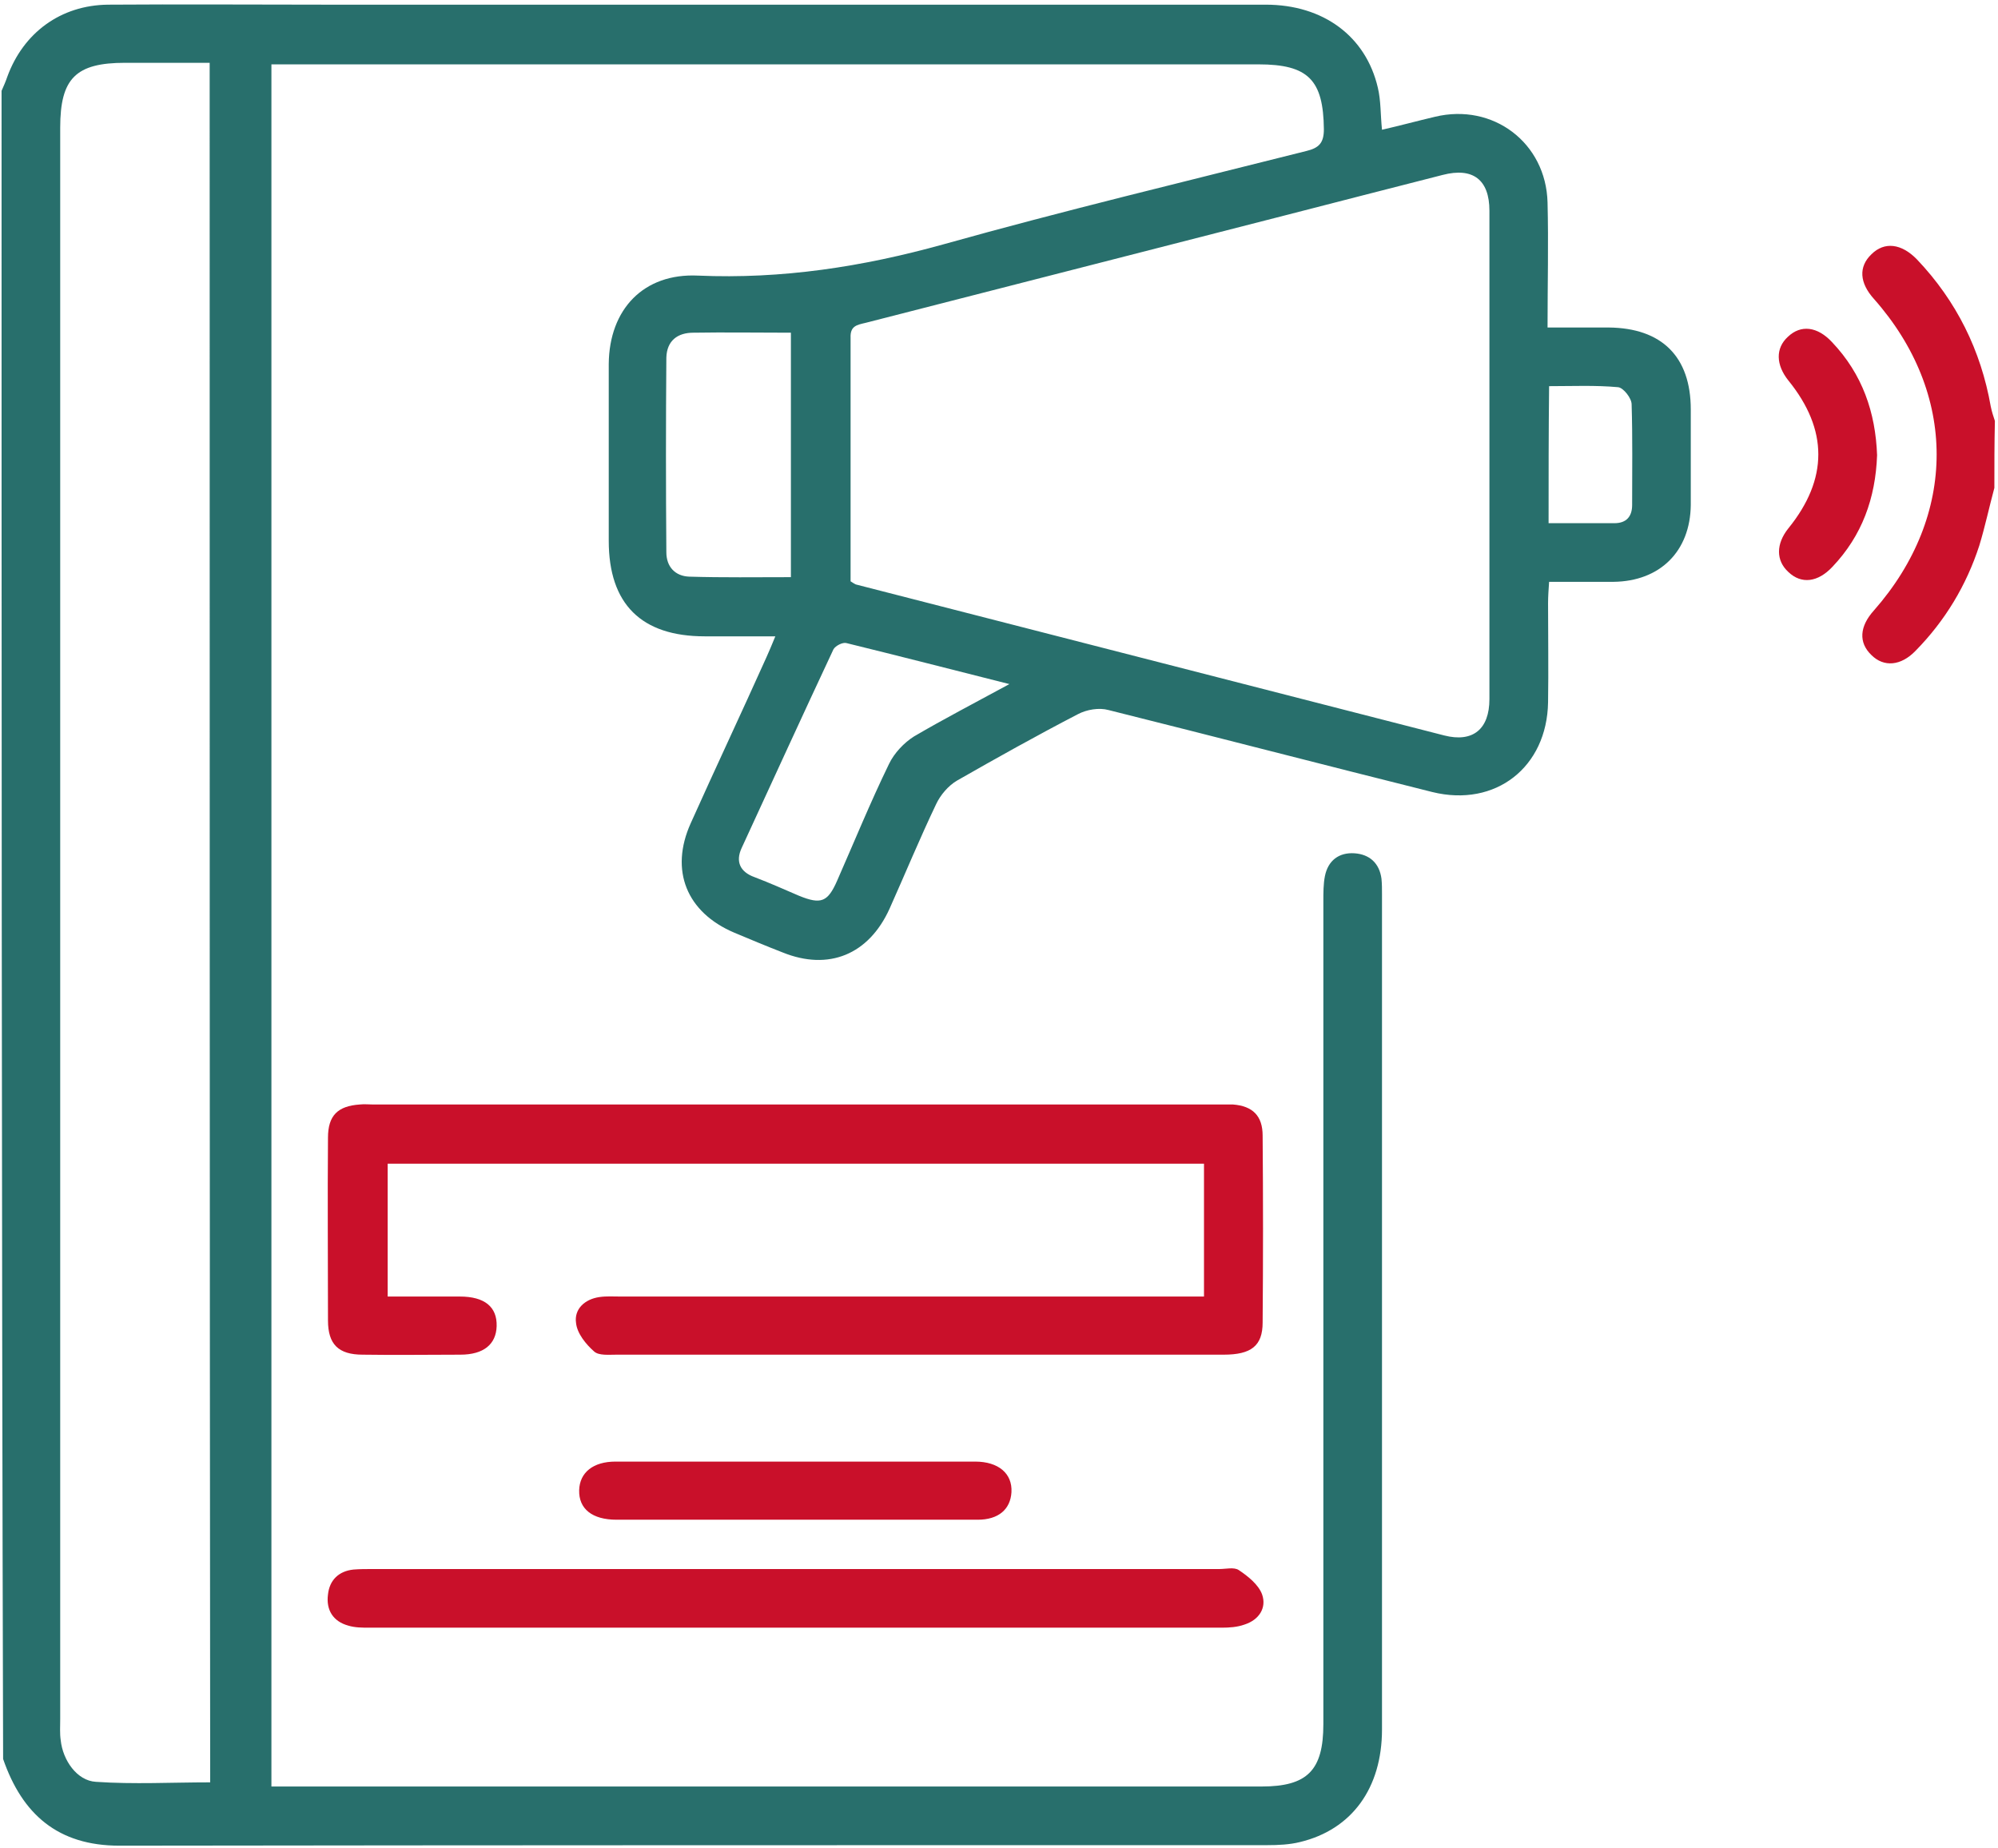
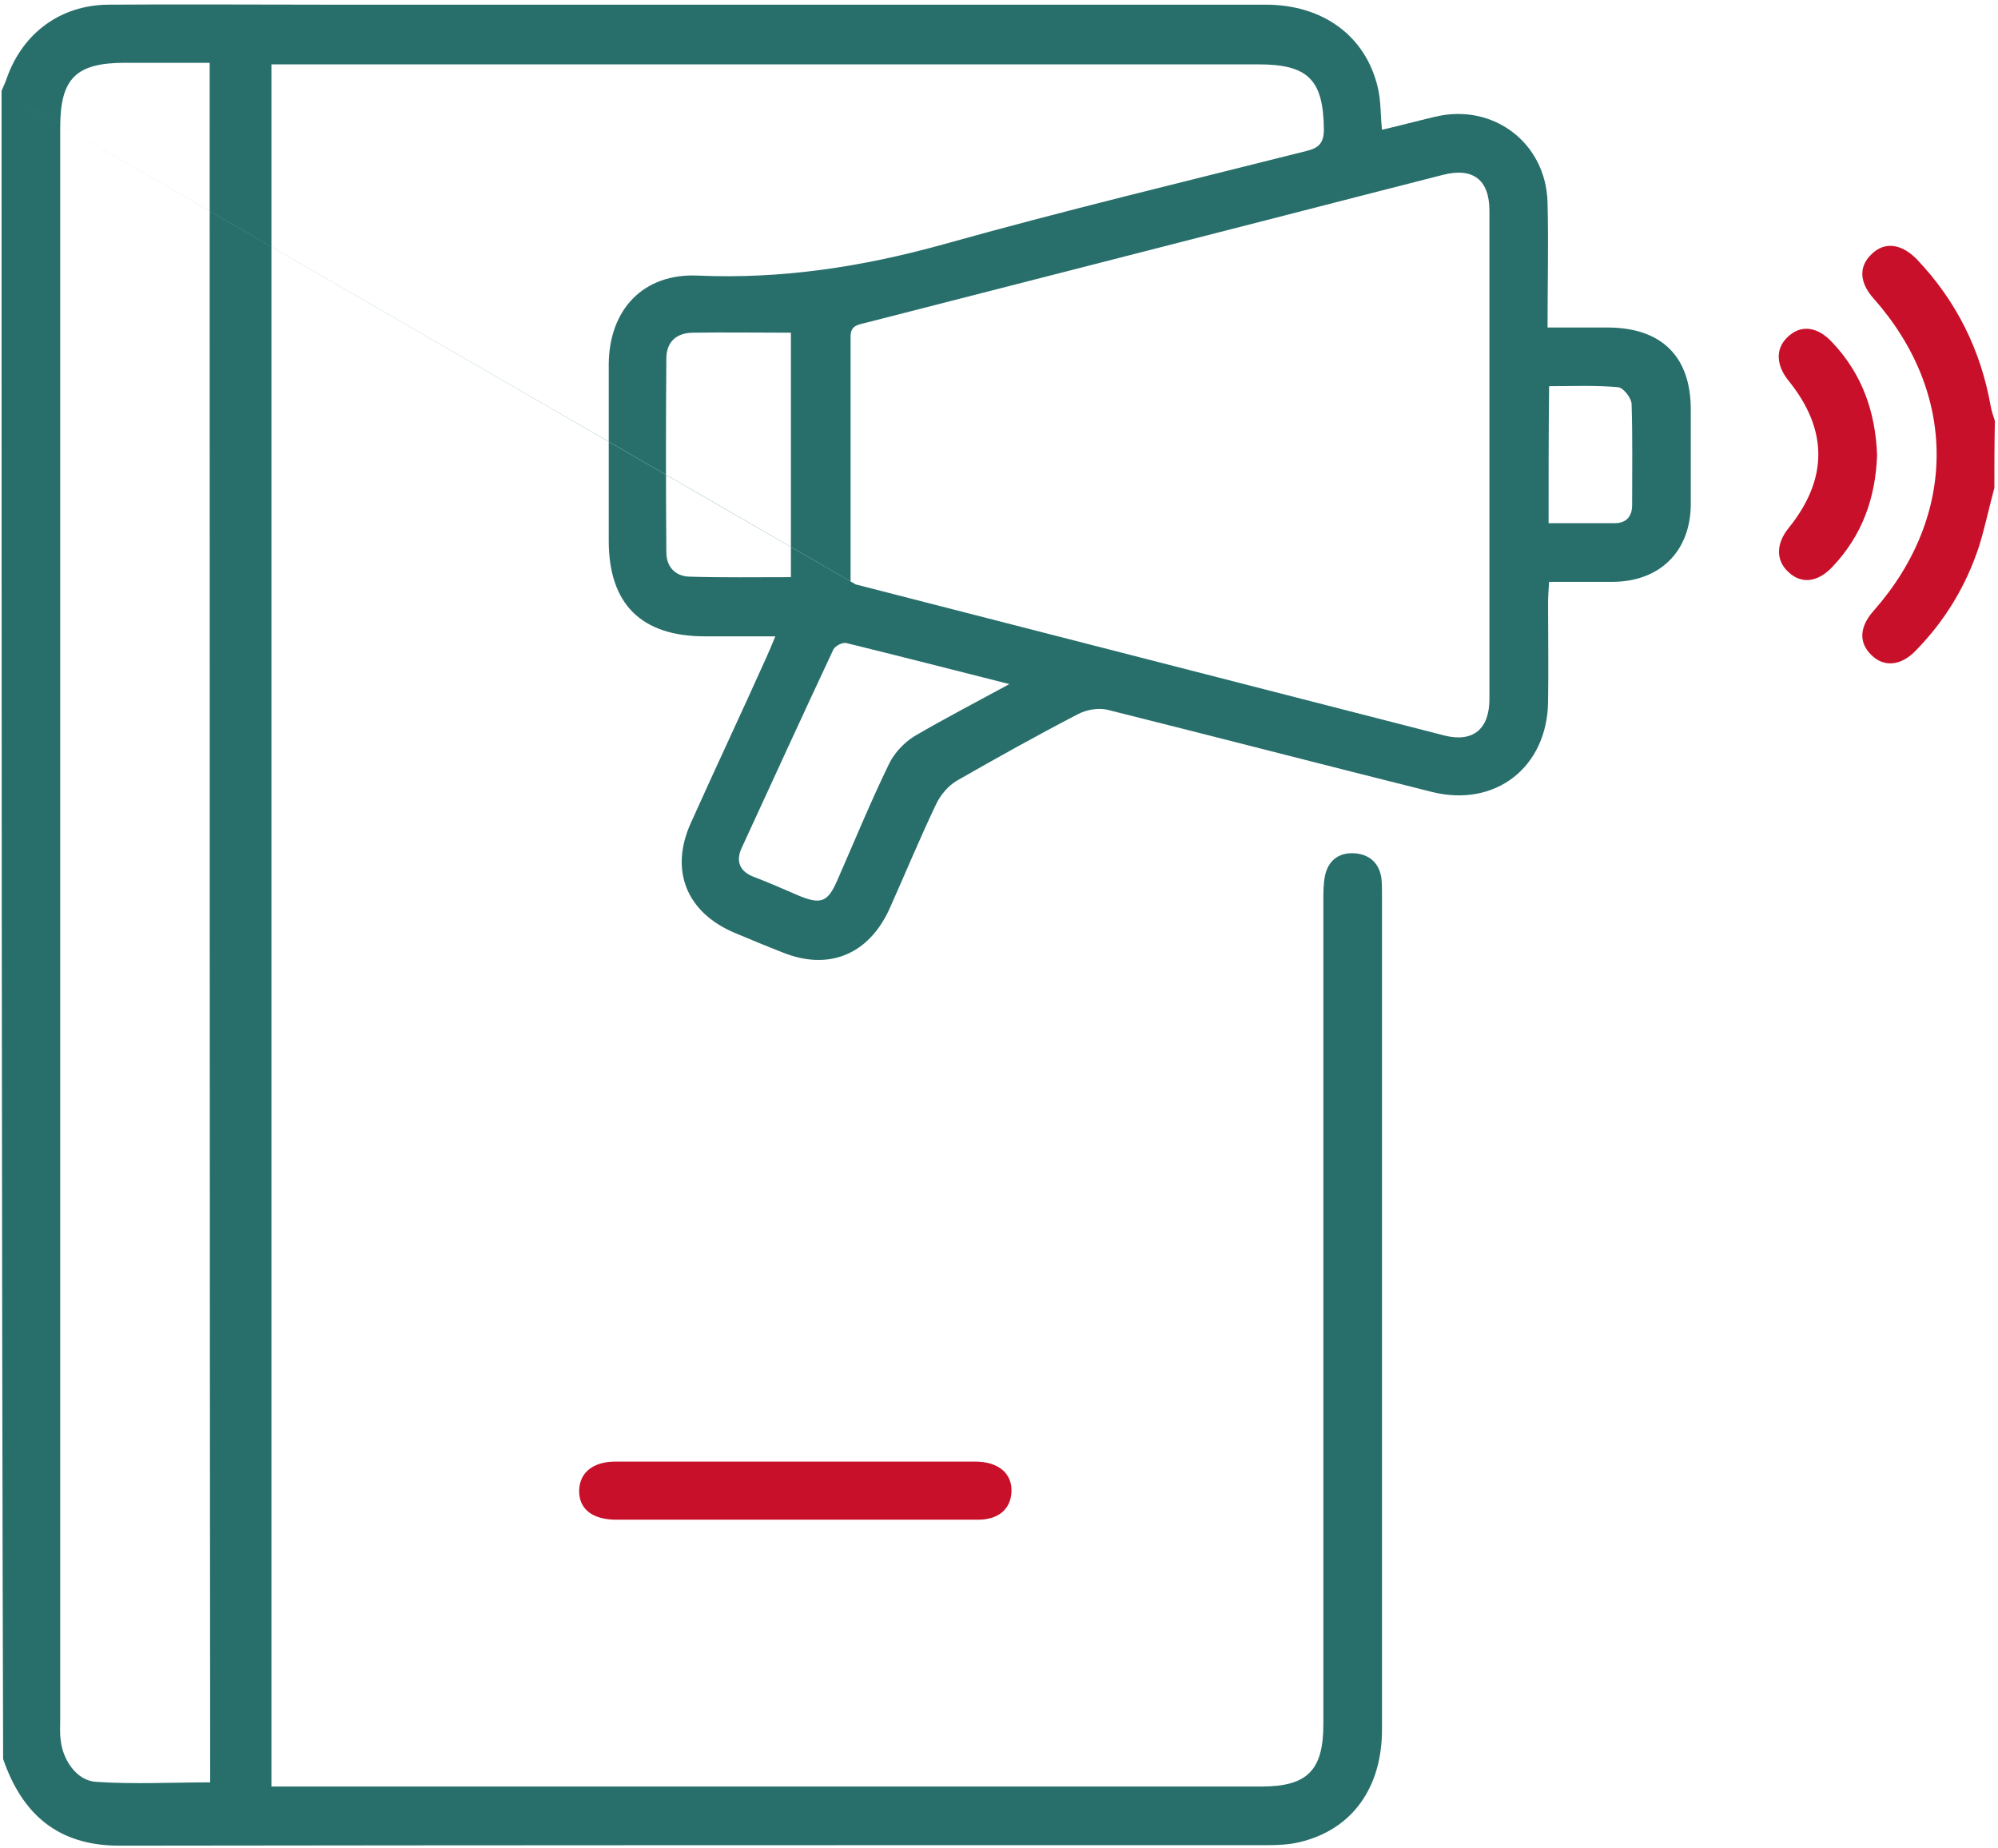
<svg xmlns="http://www.w3.org/2000/svg" width="385" height="356" viewBox="0 0 385 356" fill="none">
-   <path d="M0.301 17.5C0.701 16.6 1.101 15.7 1.401 14.8C4.501 6.3 11.701 1 20.801 0.9C34.801 0.8 48.801 0.9 62.801 0.9C123.201 0.9 183.501 0.9 243.901 0.9C255.001 0.9 263.201 7 265.501 16.9C266.101 19.4 266.001 22.1 266.301 25C269.801 24.2 273.101 23.3 276.501 22.5C287.701 19.8 297.901 27.5 298.201 39C298.401 46.9 298.201 54.7 298.201 63.1C302.301 63.1 306.201 63.1 310.001 63.1C320.201 63.2 325.801 68.7 325.801 78.9C325.801 85 325.801 91.1 325.801 97.3C325.701 106.2 319.901 112 310.901 112.1C306.901 112.1 302.901 112.1 298.501 112.1C298.401 113.6 298.301 114.9 298.301 116.2C298.301 122.6 298.401 129 298.301 135.3C298.101 147.8 288.201 155.6 276.001 152.6C255.201 147.4 234.401 142 213.601 136.8C211.801 136.3 209.401 136.7 207.701 137.6C199.801 141.7 192.101 146 184.401 150.4C182.701 151.4 181.201 153.2 180.401 154.9C177.201 161.6 174.401 168.4 171.401 175.1C167.401 183.9 159.701 187.1 150.801 183.5C147.701 182.3 144.601 181 141.501 179.7C132.301 175.8 129.001 167.7 133.101 158.6C137.901 147.9 142.901 137.3 147.701 126.6C148.201 125.5 148.701 124.3 149.401 122.6C144.601 122.6 140.201 122.6 135.801 122.6C123.601 122.6 117.301 116.4 117.301 104.2C117.301 92.8 117.301 81.4 117.301 70.1C117.401 59.6 124.001 52.6 134.501 53.1C150.701 53.8 166.201 51.4 181.701 47.1C204.901 40.6 228.301 35 251.701 29.1C254.201 28.5 255.101 27.5 255.101 24.9C255.001 15.4 252.101 12.4 242.501 12.4C180.601 12.4 118.801 12.4 56.901 12.4C55.401 12.4 54.001 12.4 52.301 12.4C52.301 123.1 52.301 233.4 52.301 344.2C53.701 344.2 55.001 344.2 56.401 344.2C118.601 344.2 180.901 344.2 243.101 344.2C251.901 344.2 255.001 341.1 255.001 332.2C255.001 279.3 255.001 226.5 255.001 173.6C255.001 172 255.001 170.3 255.301 168.8C255.901 165.8 258.001 164.2 261.001 164.4C263.901 164.6 265.801 166.3 266.201 169.3C266.301 170.3 266.301 171.3 266.301 172.3C266.301 225.9 266.301 279.5 266.301 333.2C266.301 344.5 260.501 352.5 250.501 354.9C248.501 355.4 246.301 355.5 244.201 355.5C170.501 355.5 96.701 355.5 23.001 355.6C11.201 355.6 4.301 349.6 0.601 338.9C0.301 231.5 0.301 124.5 0.301 17.5ZM163.901 112C164.501 112.4 164.701 112.5 164.901 112.6C202.701 122.3 240.501 132 278.301 141.7C283.801 143.1 287.001 140.5 287.001 134.7C287.001 103.3 287.001 72 287.001 40.6C287.001 34.6 283.801 32.2 278.001 33.7C267.801 36.3 257.701 38.9 247.601 41.5C220.701 48.4 193.701 55.3 166.801 62.2C165.101 62.6 163.801 62.8 163.901 65.1C163.901 80.7 163.901 96.3 163.901 112ZM40.401 12.1C34.801 12.1 29.501 12.1 24.101 12.1C14.601 12.1 11.601 15.1 11.601 24.6C11.601 126.8 11.601 229 11.601 331.2C11.601 332.6 11.501 334 11.701 335.3C12.101 339.1 14.801 343.1 18.501 343.3C25.801 343.8 33.101 343.4 40.501 343.4C40.401 233 40.401 122.7 40.401 12.1ZM152.401 64.1C145.801 64.1 139.701 64 133.601 64.1C130.601 64.1 128.501 65.6 128.401 68.9C128.301 81.4 128.301 93.9 128.401 106.4C128.401 109.2 130.101 111 132.801 111.1C139.301 111.3 145.701 111.2 152.401 111.2C152.401 95.3 152.401 79.9 152.401 64.1ZM194.501 131.8C183.401 129 173.301 126.4 163.101 123.9C162.401 123.7 161.001 124.4 160.601 125.1C154.601 137.9 148.801 150.6 142.901 163.4C141.701 166 142.601 168 145.401 169C148.301 170.1 151.201 171.4 154.001 172.6C158.201 174.3 159.501 173.8 161.301 169.7C164.601 162.2 167.701 154.6 171.301 147.2C172.301 145.1 174.201 143.1 176.101 141.9C181.901 138.5 187.701 135.5 194.501 131.8ZM298.401 100.8C302.901 100.8 307.001 100.8 311.101 100.8C313.401 100.8 314.501 99.5 314.501 97.3C314.501 90.8 314.601 84.3 314.401 77.9C314.401 76.7 312.801 74.7 311.801 74.6C307.401 74.2 303.001 74.4 298.501 74.4C298.401 83.4 298.401 91.8 298.401 100.8Z" fill="#286F6C" />
+   <path d="M0.301 17.5C0.701 16.6 1.101 15.7 1.401 14.8C4.501 6.3 11.701 1 20.801 0.9C34.801 0.8 48.801 0.9 62.801 0.9C123.201 0.9 183.501 0.9 243.901 0.9C255.001 0.9 263.201 7 265.501 16.9C266.101 19.4 266.001 22.1 266.301 25C269.801 24.2 273.101 23.3 276.501 22.5C287.701 19.8 297.901 27.5 298.201 39C298.401 46.9 298.201 54.7 298.201 63.1C302.301 63.1 306.201 63.1 310.001 63.1C320.201 63.2 325.801 68.7 325.801 78.9C325.801 85 325.801 91.1 325.801 97.3C325.701 106.2 319.901 112 310.901 112.1C306.901 112.1 302.901 112.1 298.501 112.1C298.401 113.6 298.301 114.9 298.301 116.2C298.301 122.6 298.401 129 298.301 135.3C298.101 147.8 288.201 155.6 276.001 152.6C255.201 147.4 234.401 142 213.601 136.8C211.801 136.3 209.401 136.7 207.701 137.6C199.801 141.7 192.101 146 184.401 150.4C182.701 151.4 181.201 153.2 180.401 154.9C177.201 161.6 174.401 168.4 171.401 175.1C167.401 183.9 159.701 187.1 150.801 183.5C147.701 182.3 144.601 181 141.501 179.7C132.301 175.8 129.001 167.7 133.101 158.6C137.901 147.9 142.901 137.3 147.701 126.6C148.201 125.5 148.701 124.3 149.401 122.6C144.601 122.6 140.201 122.6 135.801 122.6C123.601 122.6 117.301 116.4 117.301 104.2C117.301 92.8 117.301 81.4 117.301 70.1C117.401 59.6 124.001 52.6 134.501 53.1C150.701 53.8 166.201 51.4 181.701 47.1C204.901 40.6 228.301 35 251.701 29.1C254.201 28.5 255.101 27.5 255.101 24.9C255.001 15.4 252.101 12.4 242.501 12.4C180.601 12.4 118.801 12.4 56.901 12.4C55.401 12.4 54.001 12.4 52.301 12.4C52.301 123.1 52.301 233.4 52.301 344.2C53.701 344.2 55.001 344.2 56.401 344.2C118.601 344.2 180.901 344.2 243.101 344.2C251.901 344.2 255.001 341.1 255.001 332.2C255.001 279.3 255.001 226.5 255.001 173.6C255.001 172 255.001 170.3 255.301 168.8C255.901 165.8 258.001 164.2 261.001 164.4C263.901 164.6 265.801 166.3 266.201 169.3C266.301 170.3 266.301 171.3 266.301 172.3C266.301 225.9 266.301 279.5 266.301 333.2C266.301 344.5 260.501 352.5 250.501 354.9C248.501 355.4 246.301 355.5 244.201 355.5C170.501 355.5 96.701 355.5 23.001 355.6C11.201 355.6 4.301 349.6 0.601 338.9C0.301 231.5 0.301 124.5 0.301 17.5ZC164.501 112.4 164.701 112.5 164.901 112.6C202.701 122.3 240.501 132 278.301 141.7C283.801 143.1 287.001 140.5 287.001 134.7C287.001 103.3 287.001 72 287.001 40.6C287.001 34.6 283.801 32.2 278.001 33.7C267.801 36.3 257.701 38.9 247.601 41.5C220.701 48.4 193.701 55.3 166.801 62.2C165.101 62.6 163.801 62.8 163.901 65.1C163.901 80.7 163.901 96.3 163.901 112ZM40.401 12.1C34.801 12.1 29.501 12.1 24.101 12.1C14.601 12.1 11.601 15.1 11.601 24.6C11.601 126.8 11.601 229 11.601 331.2C11.601 332.6 11.501 334 11.701 335.3C12.101 339.1 14.801 343.1 18.501 343.3C25.801 343.8 33.101 343.4 40.501 343.4C40.401 233 40.401 122.7 40.401 12.1ZM152.401 64.1C145.801 64.1 139.701 64 133.601 64.1C130.601 64.1 128.501 65.6 128.401 68.9C128.301 81.4 128.301 93.9 128.401 106.4C128.401 109.2 130.101 111 132.801 111.1C139.301 111.3 145.701 111.2 152.401 111.2C152.401 95.3 152.401 79.9 152.401 64.1ZM194.501 131.8C183.401 129 173.301 126.4 163.101 123.9C162.401 123.7 161.001 124.4 160.601 125.1C154.601 137.9 148.801 150.6 142.901 163.4C141.701 166 142.601 168 145.401 169C148.301 170.1 151.201 171.4 154.001 172.6C158.201 174.3 159.501 173.8 161.301 169.7C164.601 162.2 167.701 154.6 171.301 147.2C172.301 145.1 174.201 143.1 176.101 141.9C181.901 138.5 187.701 135.5 194.501 131.8ZM298.401 100.8C302.901 100.8 307.001 100.8 311.101 100.8C313.401 100.8 314.501 99.5 314.501 97.3C314.501 90.8 314.601 84.3 314.401 77.9C314.401 76.7 312.801 74.7 311.801 74.6C307.401 74.2 303.001 74.4 298.501 74.4C298.401 83.4 298.401 91.8 298.401 100.8Z" fill="#286F6C" />
  <path d="M384.301 94C383.301 97.7 382.501 101.5 381.401 105.1C378.901 112.8 374.801 119.6 369.101 125.4C366.301 128.3 363.001 128.6 360.601 126.2C358.101 123.8 358.301 120.7 361.101 117.6C377.201 99.3 377.201 75.8 361.101 57.6C358.301 54.5 358.101 51.4 360.601 49C363.101 46.5 366.401 46.9 369.401 50C377.001 58 381.701 67.5 383.601 78.3C383.801 79.3 384.101 80.2 384.401 81.1C384.301 85.5 384.301 89.7 384.301 94Z" fill="#C9102A" />
-   <path d="M232.001 249.8C232.001 241.1 232.001 232.8 232.001 224.2C179.501 224.2 127.201 224.2 74.701 224.2C74.701 232.7 74.701 241 74.701 249.8C79.401 249.8 84.001 249.8 88.601 249.8C93.401 249.8 95.801 251.8 95.701 255.5C95.601 259 93.201 261 88.701 261C82.501 261 76.201 261.1 69.901 261C65.201 261 63.201 259 63.201 254.4C63.201 242.6 63.101 230.9 63.201 219.2C63.201 214.9 65.101 213.1 69.301 212.8C70.201 212.7 71.101 212.8 71.901 212.8C126.101 212.8 180.401 212.8 234.601 212.8C235.601 212.8 236.601 212.8 237.601 212.8C241.401 213.1 243.301 215 243.301 218.8C243.401 230.8 243.401 242.8 243.301 254.8C243.301 259.3 241.101 261 235.801 261C211.701 261 187.601 261 163.401 261C148.501 261 133.601 261 118.801 261C117.301 261 115.401 261.2 114.501 260.4C112.901 259 111.201 256.9 111.001 254.9C110.601 252.2 112.701 250.3 115.501 249.9C116.901 249.7 118.201 249.8 119.601 249.8C155.501 249.8 191.301 249.8 227.201 249.8C228.801 249.8 230.301 249.8 232.001 249.8Z" fill="#C9102A" />
-   <path d="M153.301 302.3C180.501 302.3 207.801 302.3 235.001 302.3C236.201 302.3 237.801 301.9 238.701 302.5C240.501 303.7 242.501 305.3 243.201 307.2C244.101 309.8 242.601 312.1 239.801 313C238.401 313.5 236.901 313.6 235.401 313.6C180.701 313.6 126.001 313.6 71.201 313.6C69.801 313.6 68.401 313.6 67.101 313.2C64.201 312.4 62.801 310.2 63.201 307.2C63.501 304.4 65.301 302.7 68.101 302.4C69.301 302.3 70.601 302.3 71.901 302.3C99.101 302.3 126.201 302.3 153.301 302.3Z" fill="#C9102A" />
  <path d="M153.301 292.8C141.801 292.8 130.301 292.8 118.801 292.8C114.101 292.8 111.501 290.7 111.601 287.1C111.701 283.7 114.301 281.6 118.601 281.6C141.701 281.6 164.801 281.6 187.901 281.6C192.401 281.6 195.101 283.9 194.901 287.5C194.701 290.8 192.401 292.8 188.401 292.8C176.801 292.8 165.101 292.8 153.301 292.8Z" fill="#C9102A" />
  <path d="M361.701 87.7C361.401 96 358.801 103.2 353.101 109.2C350.301 112.2 347.101 112.6 344.601 110.2C342.201 108 342.201 104.8 344.601 101.8C352.301 92.3 352.301 82.8 344.601 73.3C342.201 70.3 342.101 67.1 344.501 64.9C347.001 62.5 350.201 62.9 353.001 65.9C358.901 72.1 361.401 79.5 361.701 87.7Z" fill="#C9102A" />
</svg>